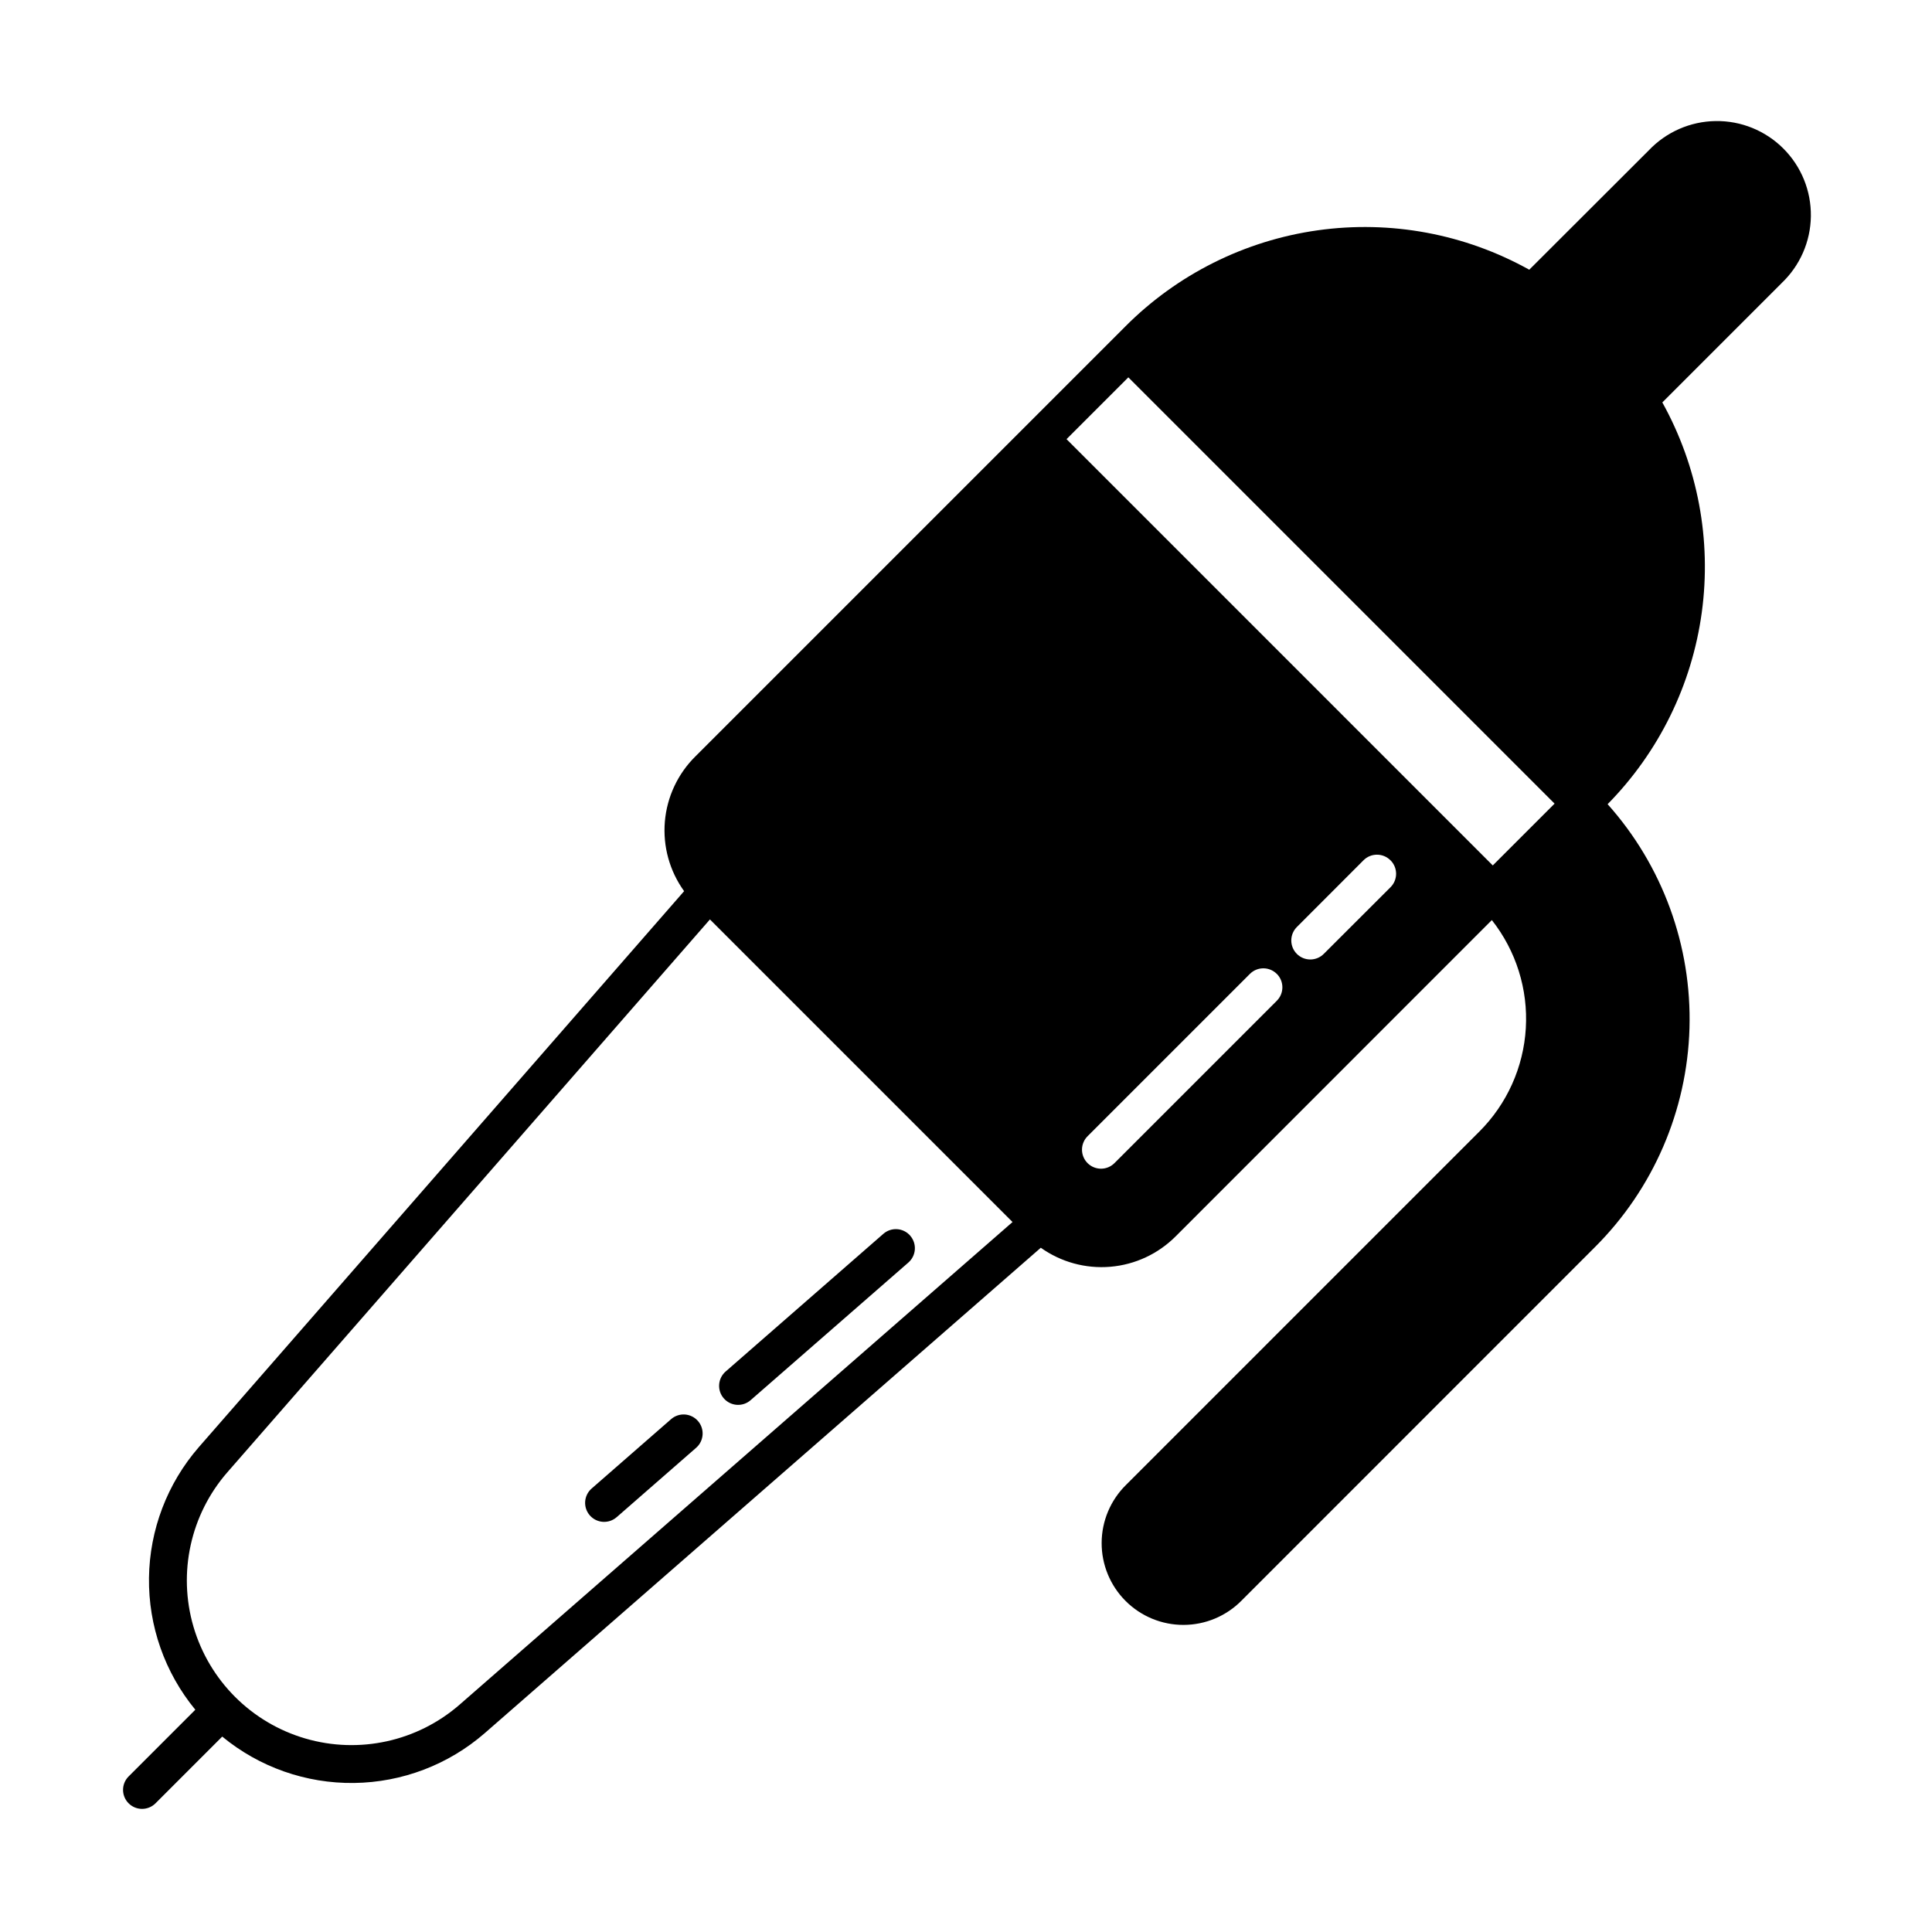
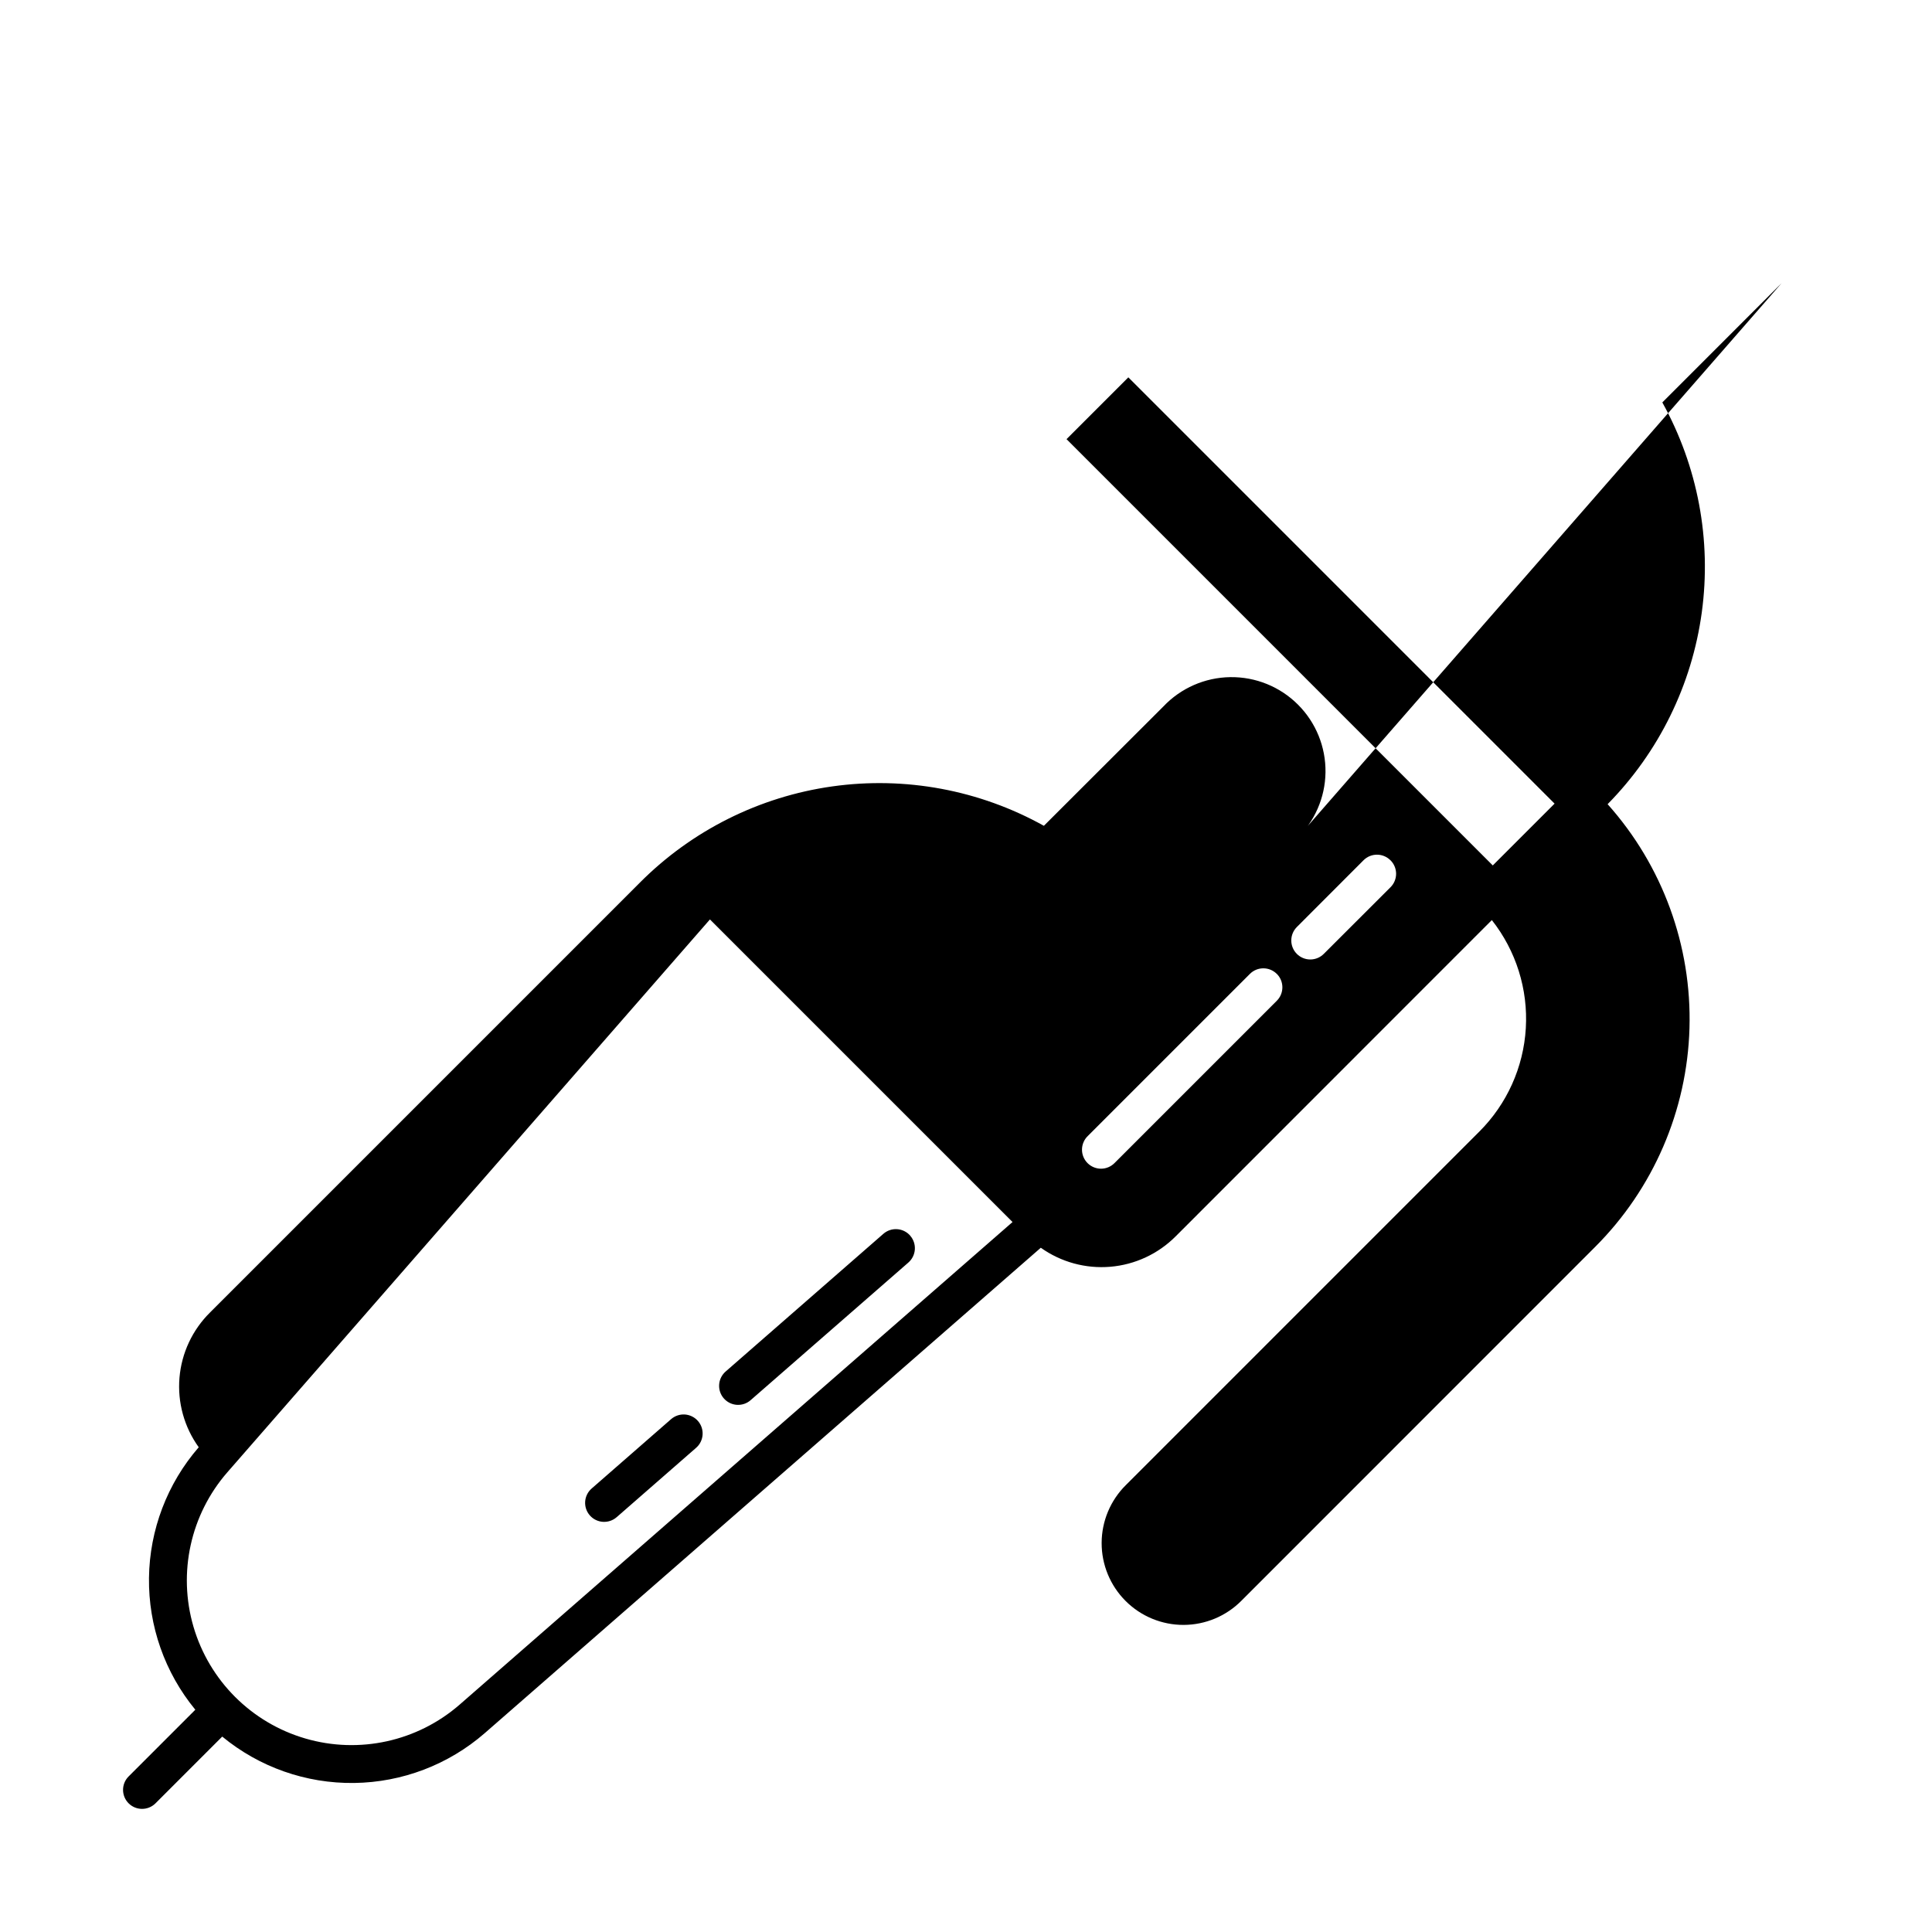
<svg xmlns="http://www.w3.org/2000/svg" fill="#000000" width="800px" height="800px" version="1.1" viewBox="144 144 512 512">
-   <path d="m328.96 520.57c1.832 2.098 1.617 5.277-0.477 7.109l-21.062 18.391h-0.004c-2.098 1.828-5.281 1.613-7.109-0.48-1.832-2.098-1.617-5.281 0.48-7.113l21.062-18.391c1.008-0.875 2.324-1.32 3.656-1.23 1.332 0.094 2.574 0.711 3.453 1.715zm56.262-49.102c-0.875-1.008-2.117-1.629-3.449-1.723-1.336-0.094-2.652 0.344-3.66 1.219l-41.801 36.492c-1.016 0.879-1.637 2.121-1.73 3.461-0.094 1.336 0.348 2.656 1.23 3.664 0.883 1.012 2.133 1.629 3.469 1.715 1.34 0.086 2.656-0.363 3.66-1.254l41.781-36.453c1.012-0.879 1.629-2.125 1.719-3.461 0.09-1.336-0.352-2.652-1.234-3.66zm230.91-252.42-31.598 31.598c9.402 16.934 13.074 36.457 10.457 55.645-2.613 19.191-11.367 37.023-24.957 50.824 14.555 16.285 22.32 37.527 21.695 59.359-0.625 21.836-9.594 42.602-25.059 58.027l-93.652 93.676c-4.055 4.106-9.578 6.422-15.348 6.438s-11.305-2.269-15.383-6.352c-4.078-4.078-6.359-9.617-6.34-15.387 0.02-5.769 2.34-11.293 6.445-15.344l93.633-93.637c7.332-7.312 11.719-17.062 12.332-27.398 0.617-10.336-2.59-20.539-9.004-28.668l-83.785 83.812c-4.637 4.652-10.773 7.512-17.316 8.062-6.547 0.555-13.074-1.23-18.426-5.039l-147.38 128.65c-9.613 8.355-21.879 13.027-34.613 13.191s-25.113-4.191-34.941-12.293l-17.746 17.746c-1.977 1.906-5.117 1.879-7.062-0.062-1.941-1.945-1.969-5.086-0.059-7.062l17.738-17.738c-8.094-9.832-12.445-22.215-12.281-34.945 0.164-12.734 4.836-25 13.184-34.617l128.63-147.37c-3.848-5.336-5.656-11.875-5.102-18.43 0.555-6.555 3.438-12.695 8.125-17.312l113.86-113.86v-0.004c13.77-13.836 31.684-22.801 51.012-25.523 19.332-2.723 39.023 0.945 56.078 10.441l31.664-31.621c4.621-4.879 11.016-7.684 17.738-7.777 6.719-0.094 13.191 2.535 17.941 7.289 4.754 4.75 7.383 11.223 7.289 17.945-0.09 6.719-2.898 13.113-7.777 17.734zm-203.8 248.8-80.191-80.191-127.88 146.5c-9.781 11.215-13.168 26.645-8.992 40.93 4.18 14.281 15.348 25.453 29.633 29.629 14.281 4.18 29.711 0.789 40.926-8.992zm70.031-65.758h-0.004c-1.965-1.965-5.156-1.965-7.121 0l-42.961 42.961c-0.973 0.938-1.527 2.231-1.539 3.582s0.52 2.648 1.477 3.606c0.957 0.953 2.254 1.488 3.606 1.477 1.352-0.012 2.641-0.566 3.582-1.539l42.961-42.961h-0.004c1.973-1.965 1.977-5.152 0.012-7.125zm30.113-30.117h-0.004c-1.965-1.965-5.156-1.965-7.121 0l-17.609 17.633c-0.973 0.941-1.527 2.231-1.539 3.582-0.012 1.352 0.52 2.652 1.477 3.606 0.957 0.957 2.254 1.488 3.606 1.477 1.352-0.012 2.641-0.566 3.582-1.539l17.633-17.609c0.949-0.945 1.48-2.234 1.48-3.574-0.004-1.344-0.543-2.629-1.496-3.574zm27.125 1.375 16.379-16.379-112.96-112.97-16.379 16.379z" />
+   <path d="m328.96 520.57c1.832 2.098 1.617 5.277-0.477 7.109l-21.062 18.391h-0.004c-2.098 1.828-5.281 1.613-7.109-0.48-1.832-2.098-1.617-5.281 0.48-7.113l21.062-18.391c1.008-0.875 2.324-1.32 3.656-1.23 1.332 0.094 2.574 0.711 3.453 1.715zm56.262-49.102c-0.875-1.008-2.117-1.629-3.449-1.723-1.336-0.094-2.652 0.344-3.66 1.219l-41.801 36.492c-1.016 0.879-1.637 2.121-1.73 3.461-0.094 1.336 0.348 2.656 1.23 3.664 0.883 1.012 2.133 1.629 3.469 1.715 1.34 0.086 2.656-0.363 3.66-1.254l41.781-36.453c1.012-0.879 1.629-2.125 1.719-3.461 0.09-1.336-0.352-2.652-1.234-3.66zm230.91-252.42-31.598 31.598c9.402 16.934 13.074 36.457 10.457 55.645-2.613 19.191-11.367 37.023-24.957 50.824 14.555 16.285 22.32 37.527 21.695 59.359-0.625 21.836-9.594 42.602-25.059 58.027l-93.652 93.676c-4.055 4.106-9.578 6.422-15.348 6.438s-11.305-2.269-15.383-6.352c-4.078-4.078-6.359-9.617-6.34-15.387 0.02-5.769 2.34-11.293 6.445-15.344l93.633-93.637c7.332-7.312 11.719-17.062 12.332-27.398 0.617-10.336-2.59-20.539-9.004-28.668l-83.785 83.812c-4.637 4.652-10.773 7.512-17.316 8.062-6.547 0.555-13.074-1.23-18.426-5.039l-147.38 128.65c-9.613 8.355-21.879 13.027-34.613 13.191s-25.113-4.191-34.941-12.293l-17.746 17.746c-1.977 1.906-5.117 1.879-7.062-0.062-1.941-1.945-1.969-5.086-0.059-7.062l17.738-17.738c-8.094-9.832-12.445-22.215-12.281-34.945 0.164-12.734 4.836-25 13.184-34.617c-3.848-5.336-5.656-11.875-5.102-18.43 0.555-6.555 3.438-12.695 8.125-17.312l113.86-113.86v-0.004c13.77-13.836 31.684-22.801 51.012-25.523 19.332-2.723 39.023 0.945 56.078 10.441l31.664-31.621c4.621-4.879 11.016-7.684 17.738-7.777 6.719-0.094 13.191 2.535 17.941 7.289 4.754 4.75 7.383 11.223 7.289 17.945-0.09 6.719-2.898 13.113-7.777 17.734zm-203.8 248.8-80.191-80.191-127.88 146.5c-9.781 11.215-13.168 26.645-8.992 40.93 4.18 14.281 15.348 25.453 29.633 29.629 14.281 4.18 29.711 0.789 40.926-8.992zm70.031-65.758h-0.004c-1.965-1.965-5.156-1.965-7.121 0l-42.961 42.961c-0.973 0.938-1.527 2.231-1.539 3.582s0.52 2.648 1.477 3.606c0.957 0.953 2.254 1.488 3.606 1.477 1.352-0.012 2.641-0.566 3.582-1.539l42.961-42.961h-0.004c1.973-1.965 1.977-5.152 0.012-7.125zm30.113-30.117h-0.004c-1.965-1.965-5.156-1.965-7.121 0l-17.609 17.633c-0.973 0.941-1.527 2.231-1.539 3.582-0.012 1.352 0.52 2.652 1.477 3.606 0.957 0.957 2.254 1.488 3.606 1.477 1.352-0.012 2.641-0.566 3.582-1.539l17.633-17.609c0.949-0.945 1.48-2.234 1.48-3.574-0.004-1.344-0.543-2.629-1.496-3.574zm27.125 1.375 16.379-16.379-112.96-112.97-16.379 16.379z" />
</svg>